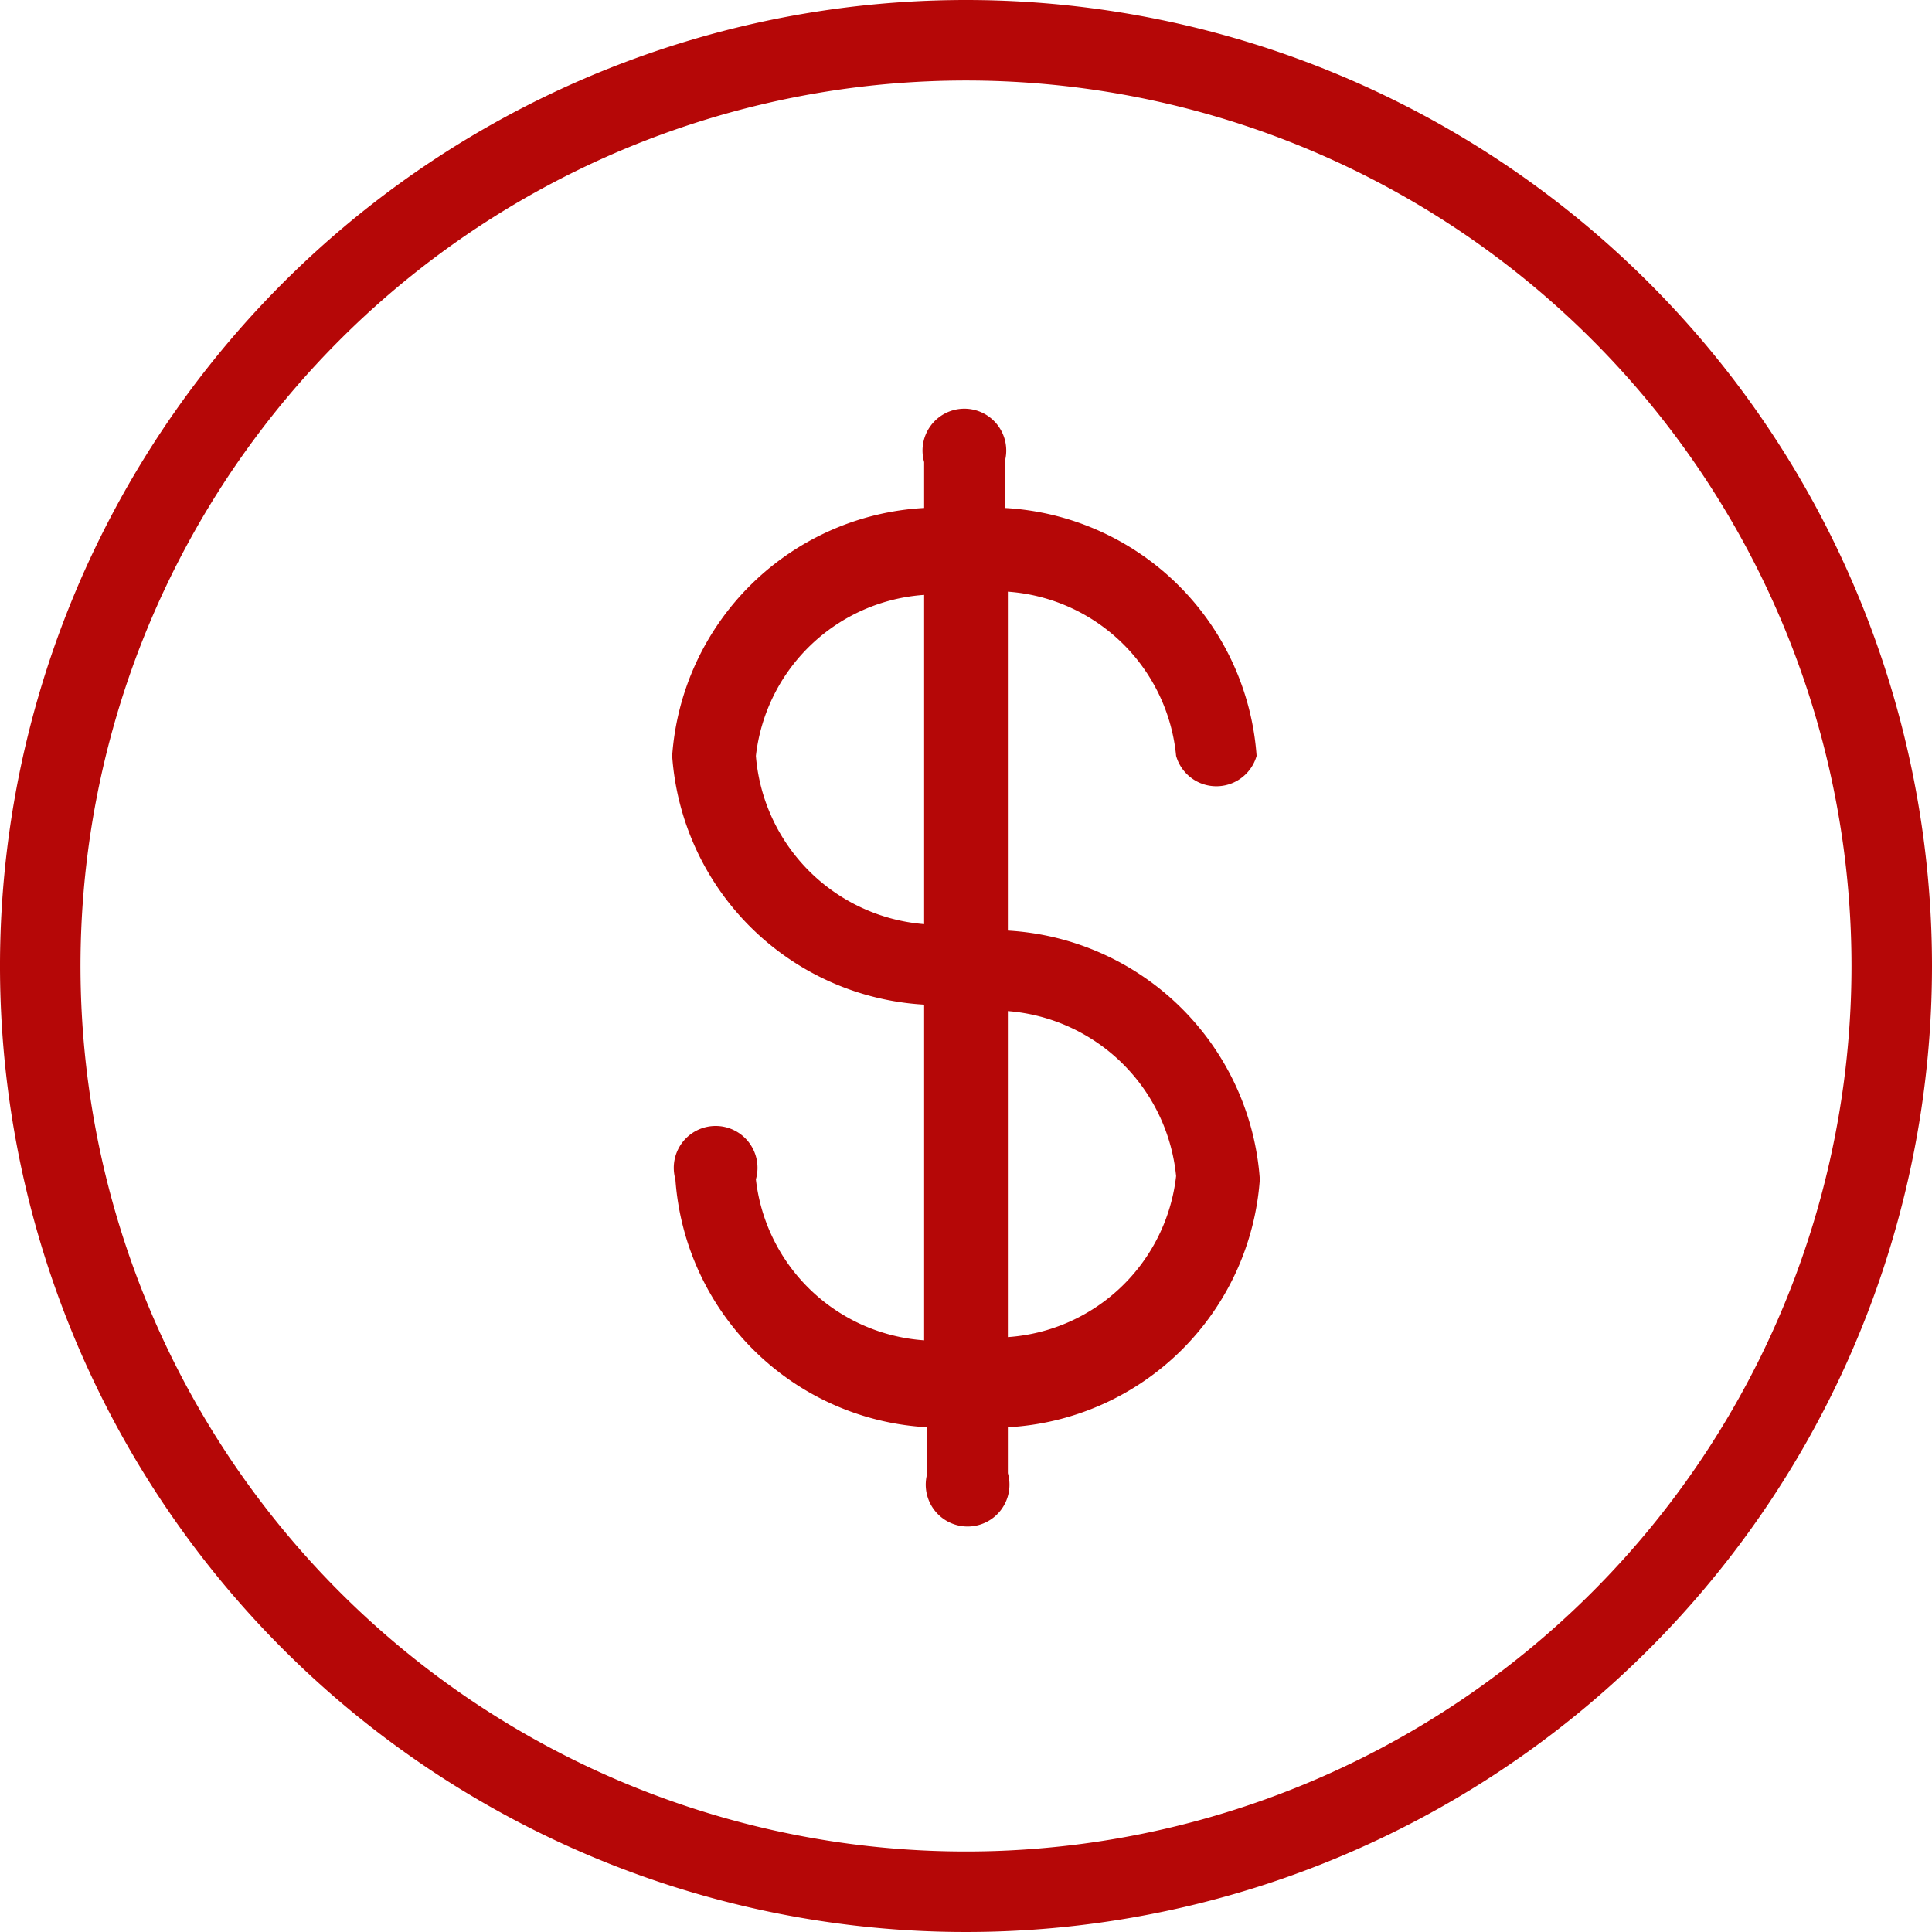
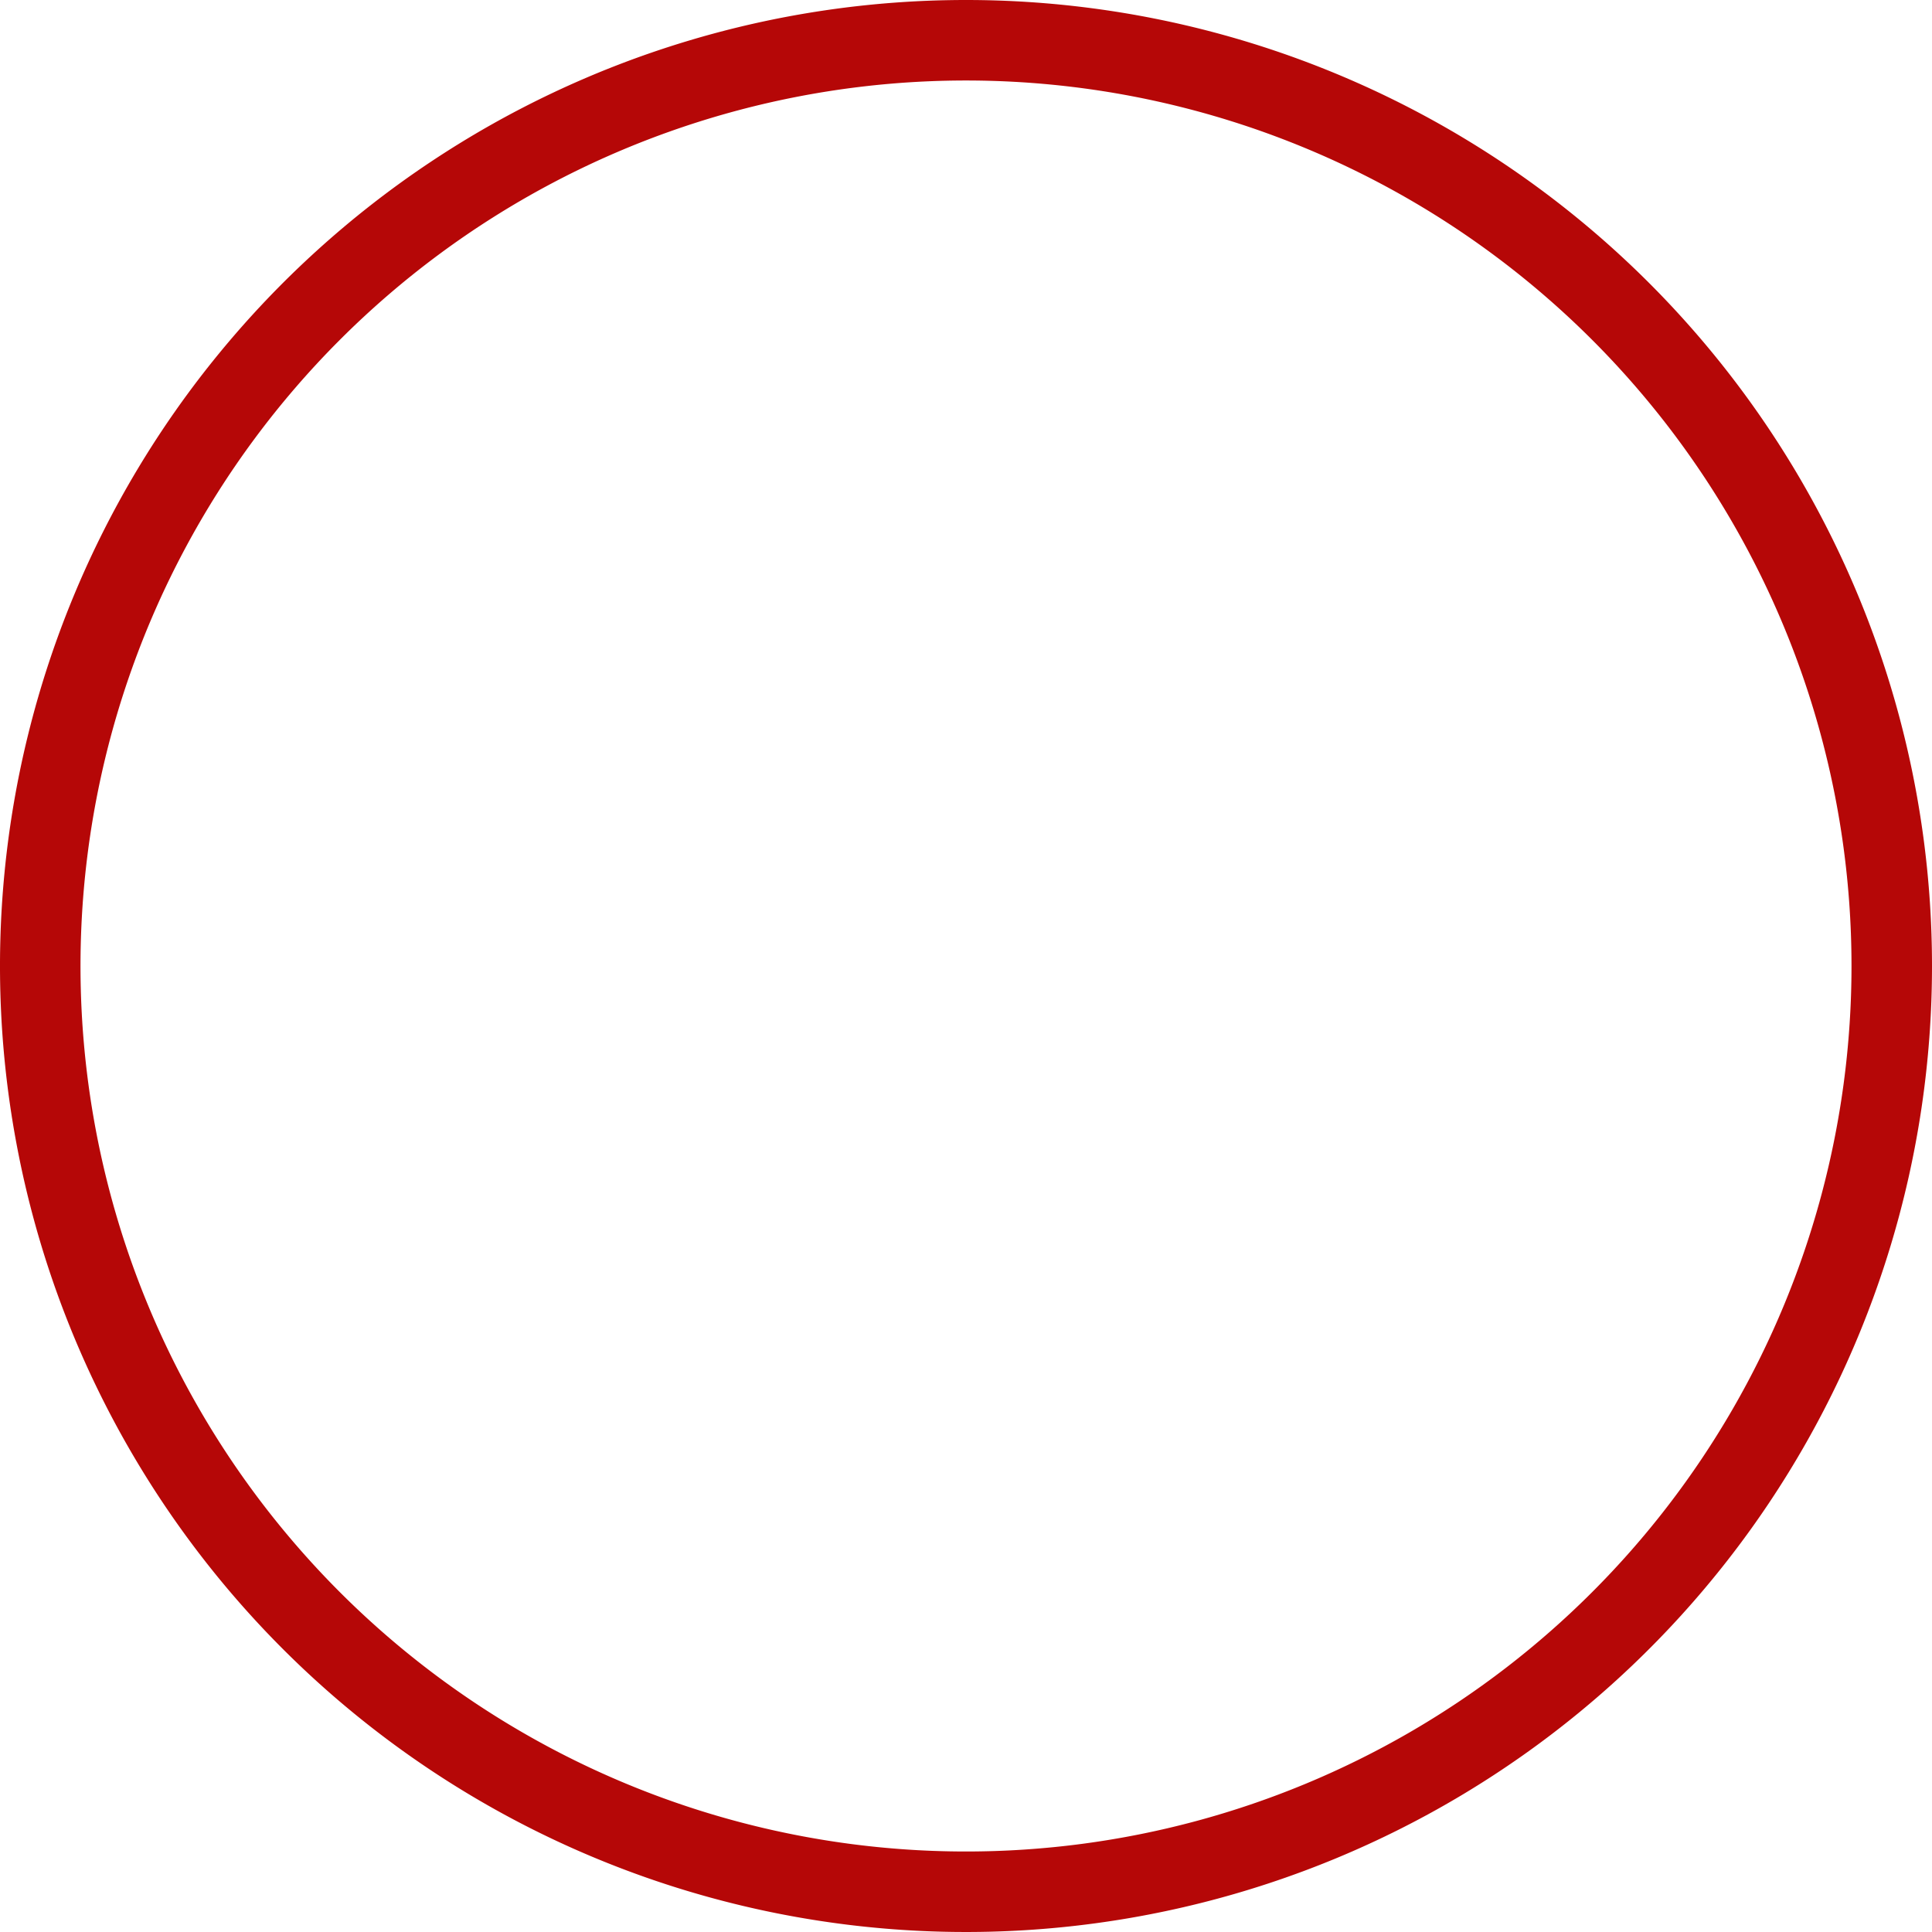
<svg xmlns="http://www.w3.org/2000/svg" id="Layer_1" data-name="Layer 1" width="24" height="24" viewBox="0 0 24 24">
  <defs>
    <style>
      .cls-1 {
        fill: #b50707;
      }
    </style>
  </defs>
  <title>dollar--primary</title>
  <g>
    <path class="cls-1" d="M12,0A12,12,0,1,0,24,12,12,12,0,0,0,12,0Zm0,23A11,11,0,1,1,23,12,11,11,0,0,1,12,23Z" />
-     <path class="cls-1" d="M14.61,9.39a.52.52,0,0,0,1,0,3.32,3.32,0,0,0-3.13-3.08V5.74a.52.52,0,1,0-1,0v.57A3.32,3.32,0,0,0,8.35,9.39a3.33,3.33,0,0,0,3.13,3.09v4.17a2.26,2.26,0,0,1-2.09-2,.52.52,0,1,0-1,0,3.32,3.32,0,0,0,3.13,3.08v.57a.52.52,0,1,0,1,0v-.57a3.32,3.32,0,0,0,3.13-3.08,3.33,3.33,0,0,0-3.13-3.09V7.35A2.26,2.26,0,0,1,14.61,9.39Zm-5.22,0a2.26,2.26,0,0,1,2.09-2v4.09A2.28,2.28,0,0,1,9.39,9.39Zm5.22,5.22a2.26,2.26,0,0,1-2.09,2V12.56A2.28,2.28,0,0,1,14.61,14.61Z" />
  </g>
</svg>